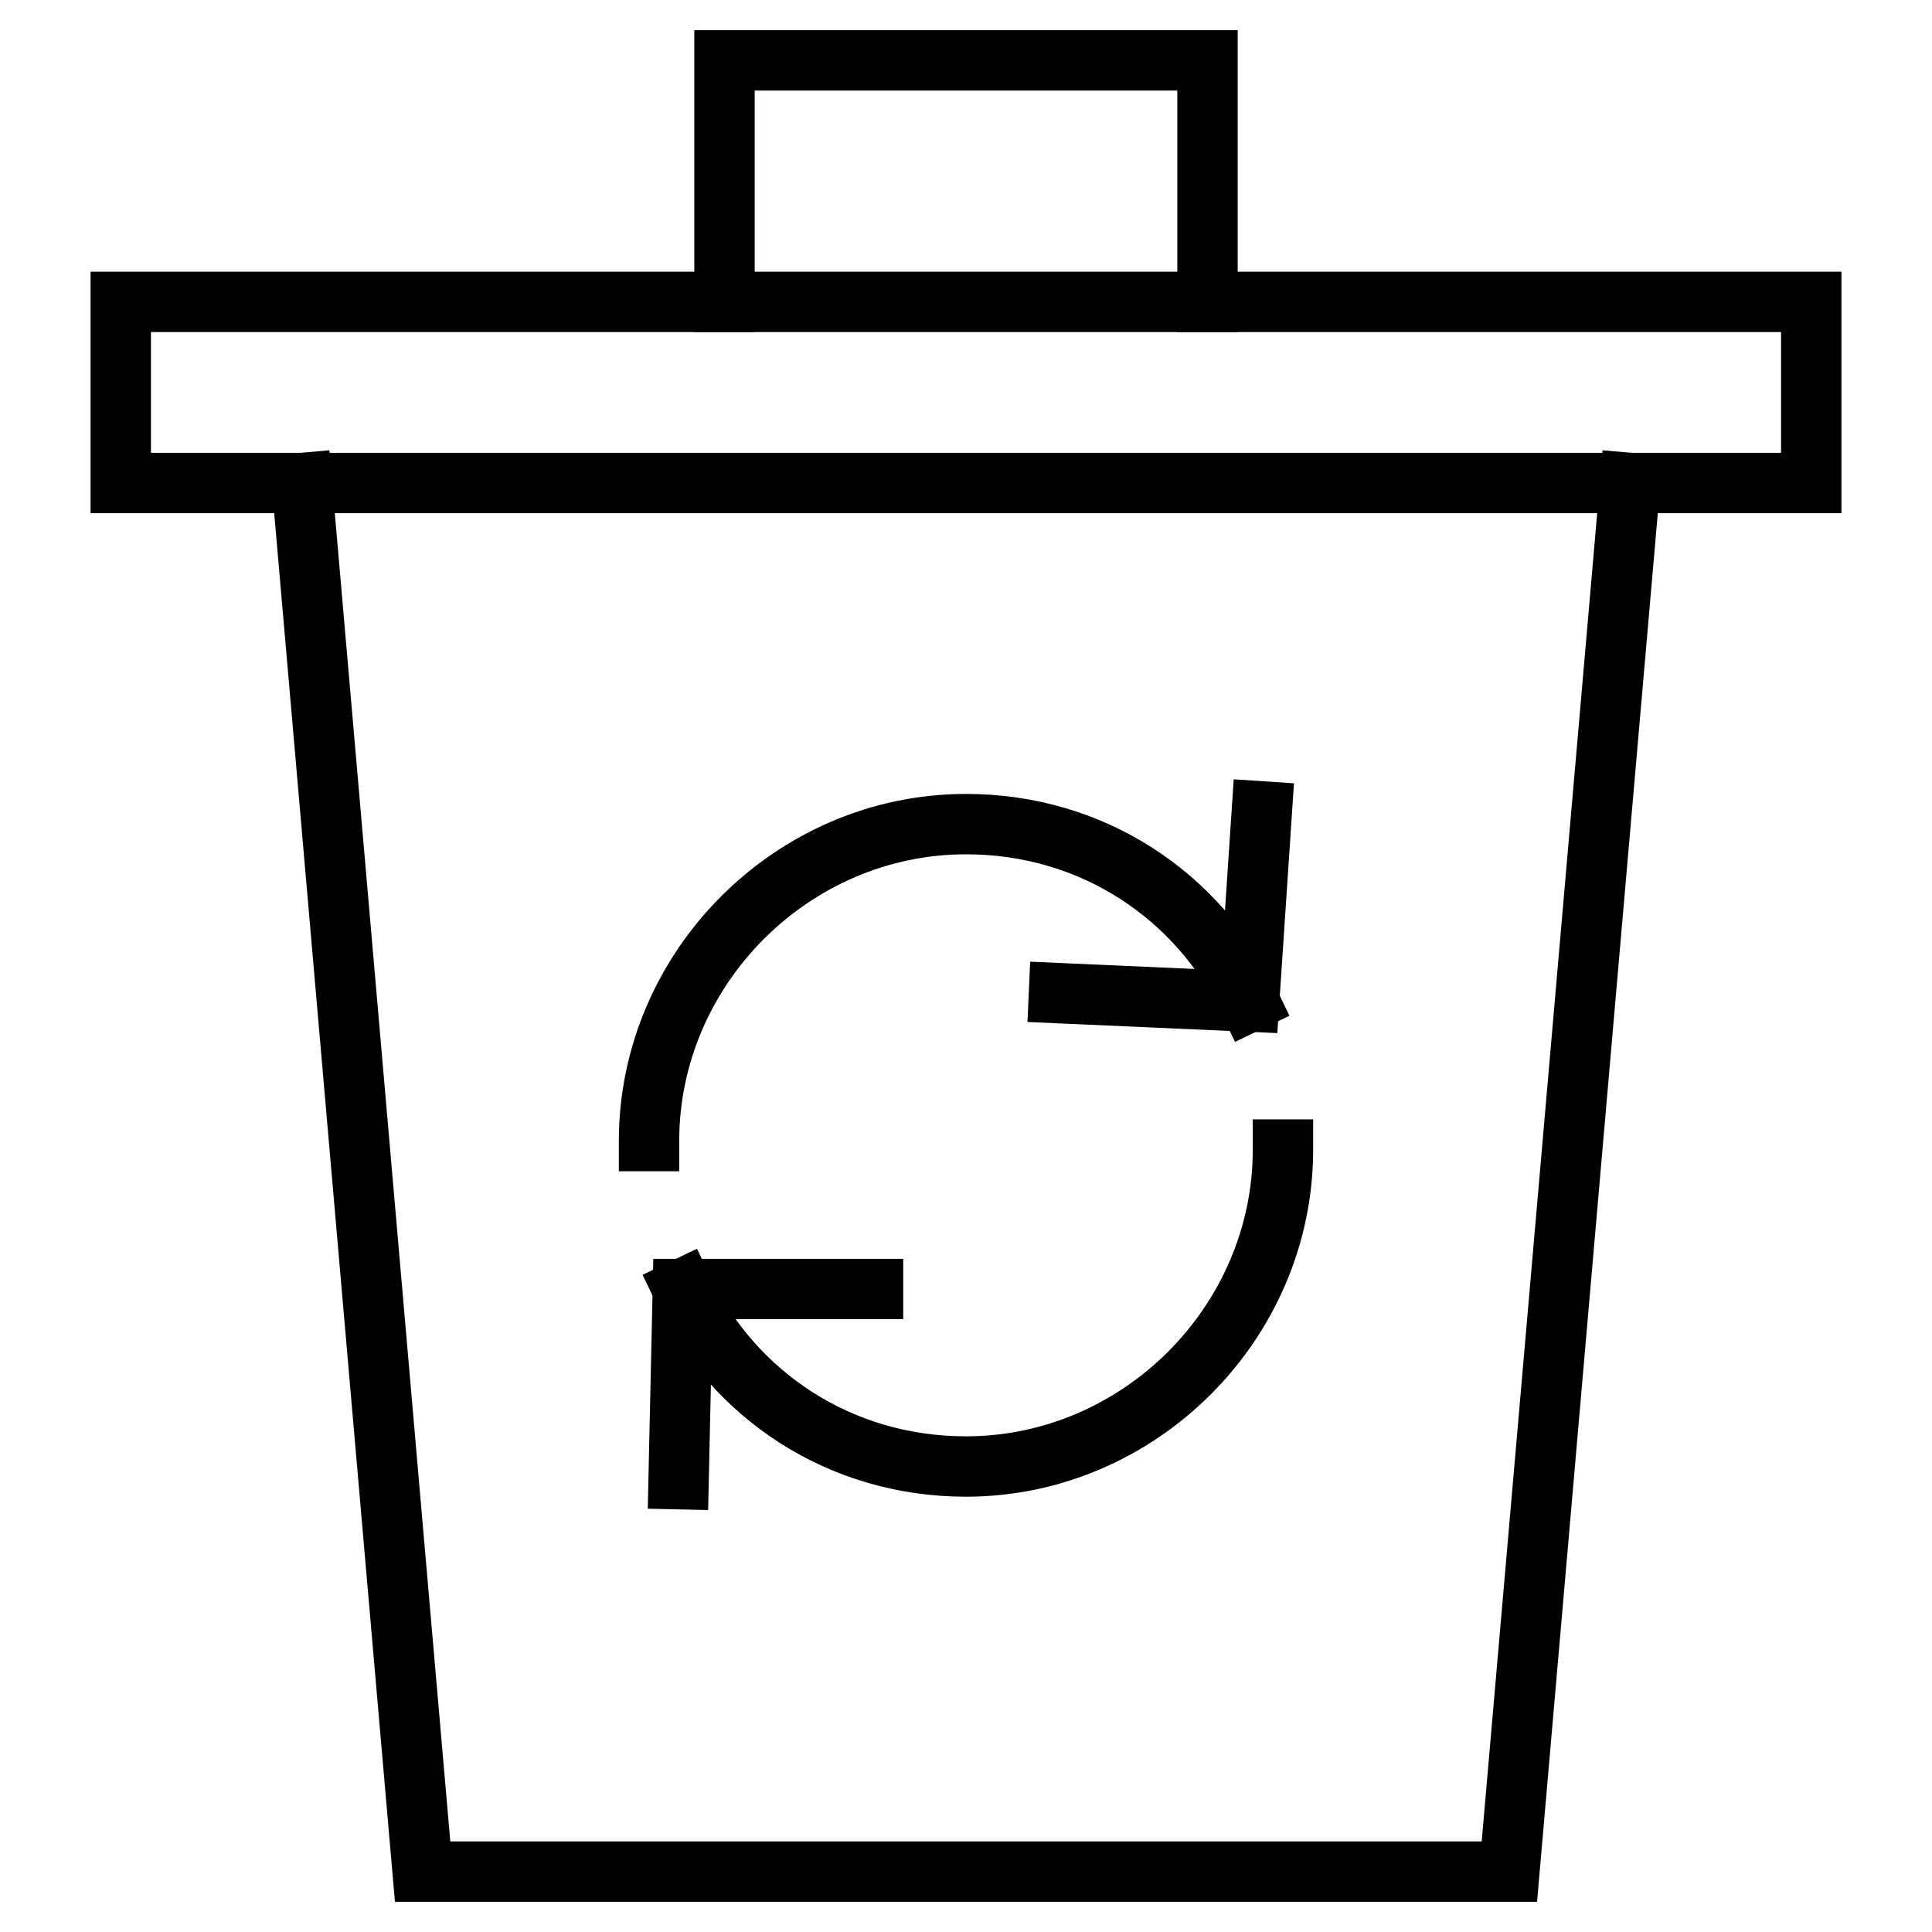
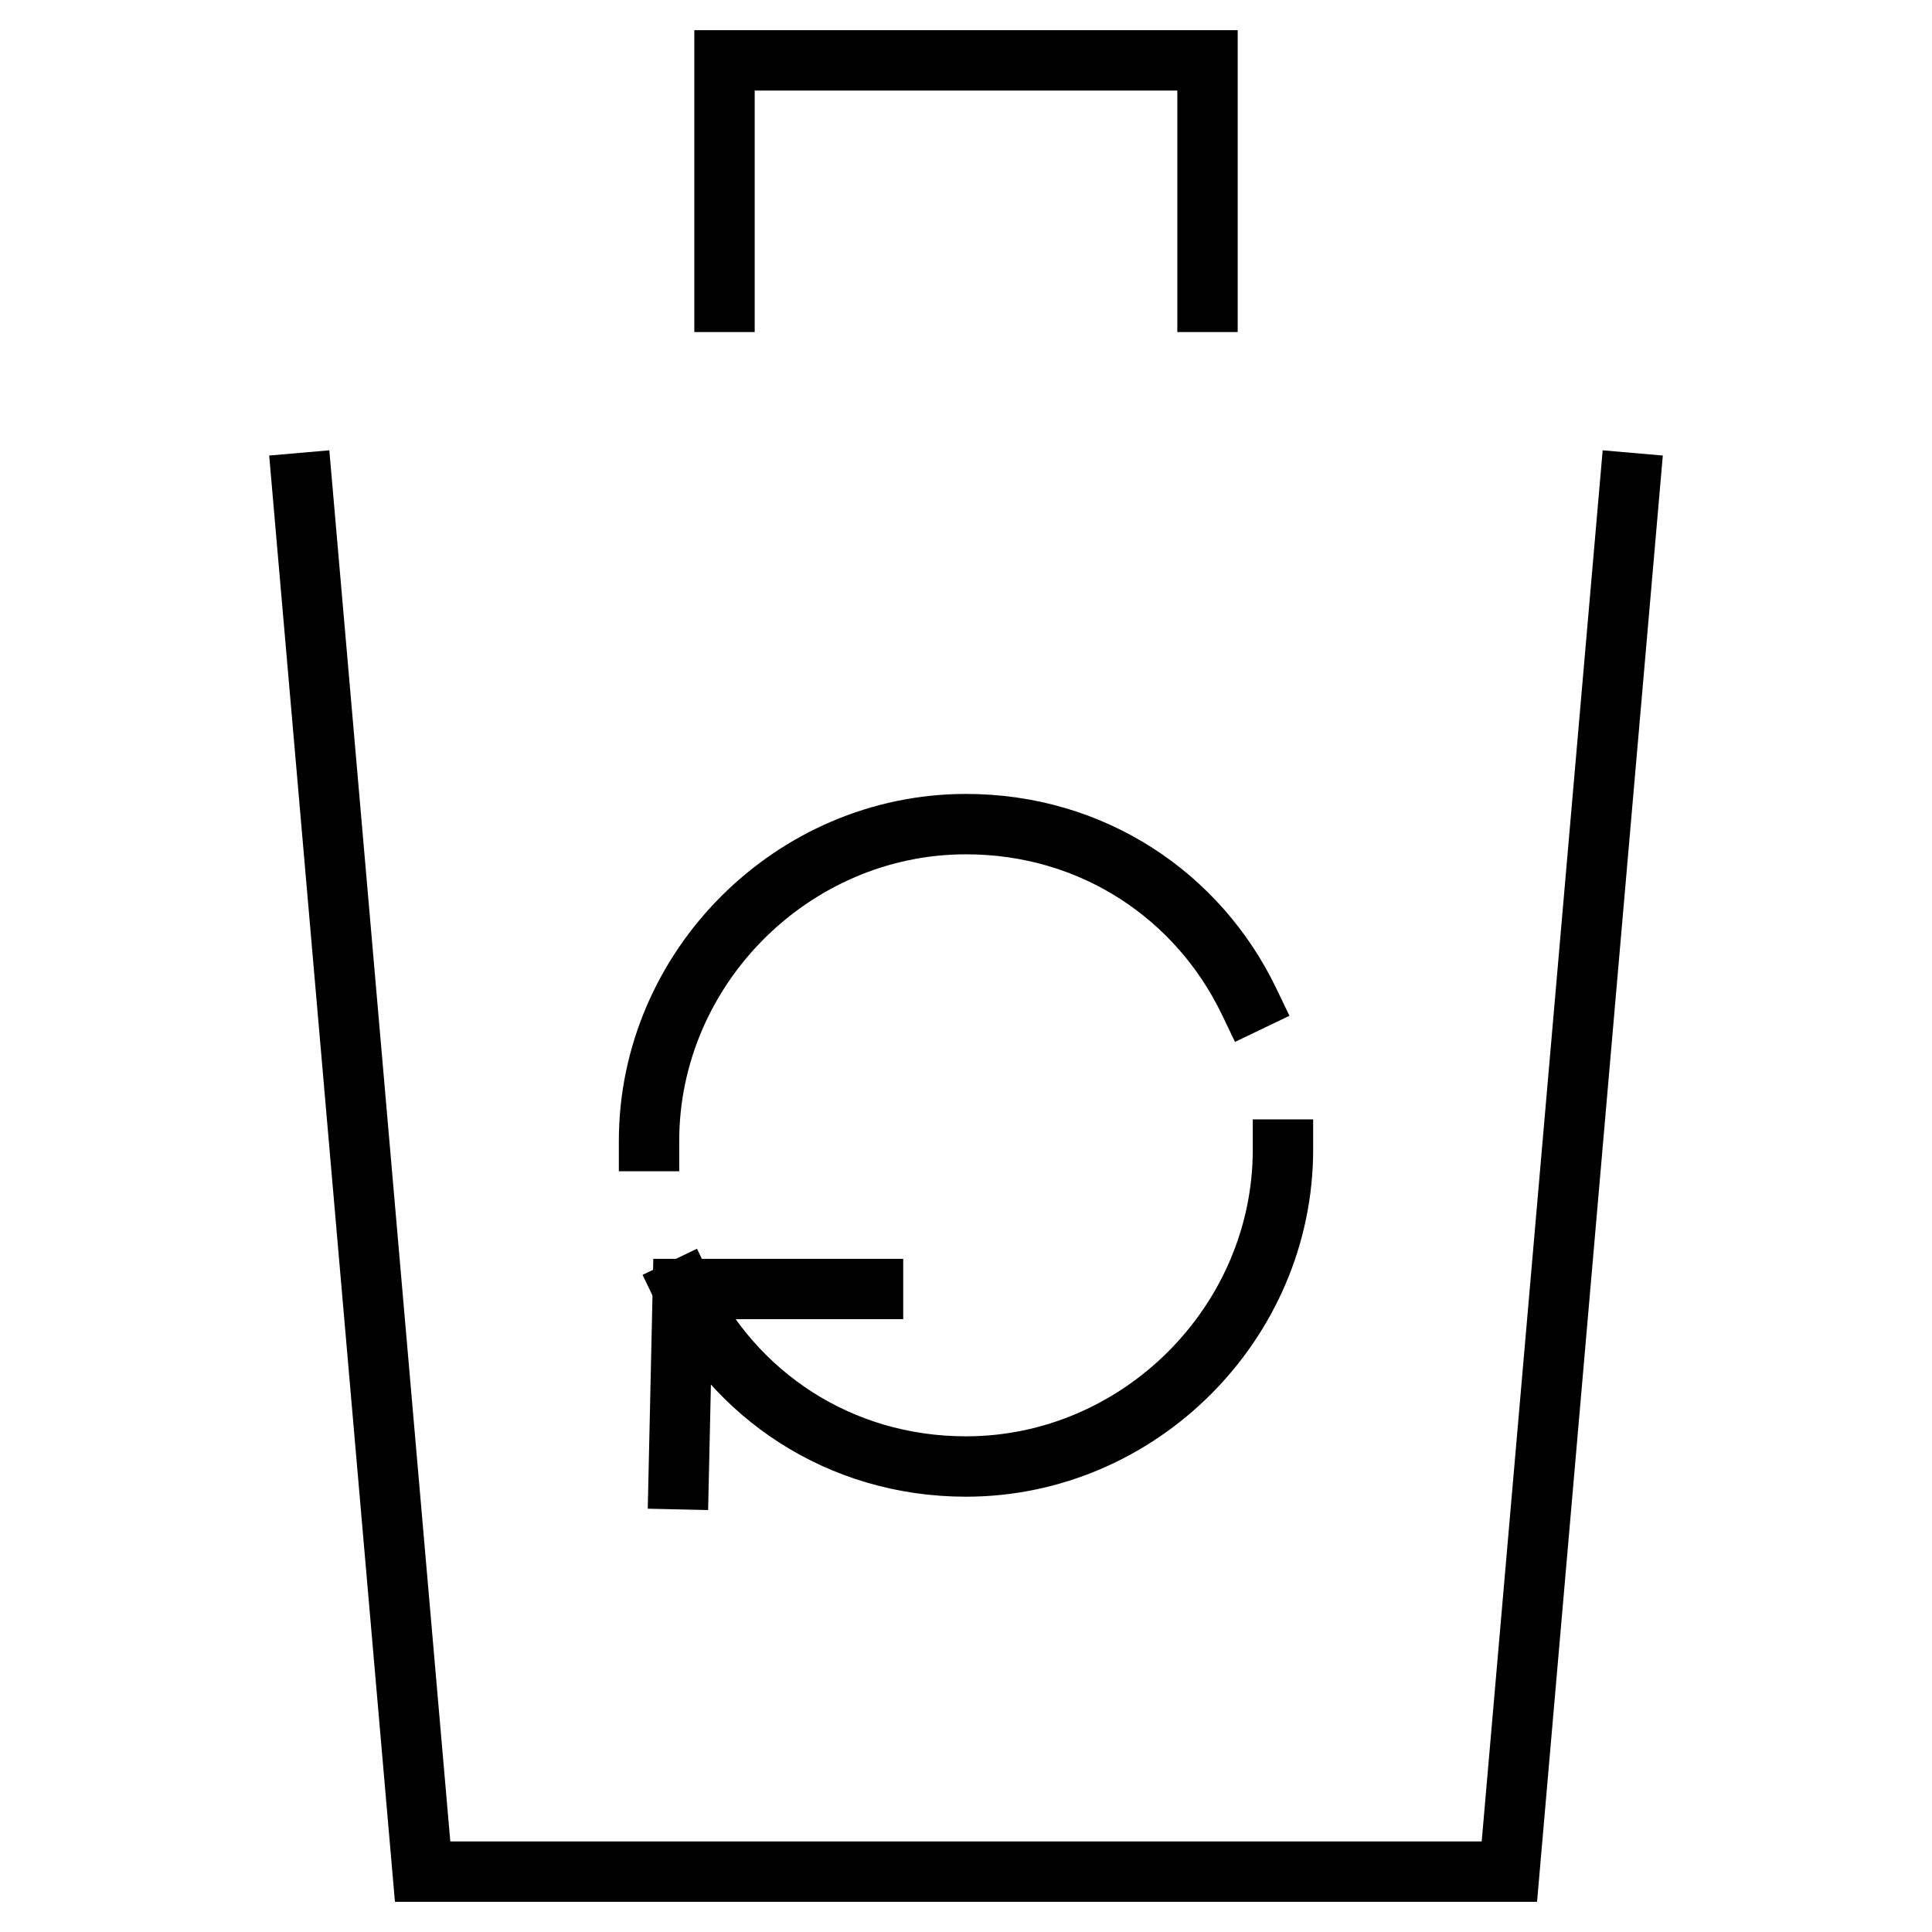
<svg xmlns="http://www.w3.org/2000/svg" viewBox="0 0 64 64">
  <title>waste recycling</title>
  <g stroke-linecap="square" stroke-width="2" fill="none" stroke="currentColor" stroke-linejoin="miter" class="nc-icon-wrapper" stroke-miterlimit="10">
    <path data-cap="butt" d="M21.5,37.8 c0-5.74,4.76-10.5,10.5-10.5c4.2,0,7.7,2.38,9.38,5.88" stroke-linecap="butt" />
    <path data-cap="butt" d="M42.5,38.08 c0,5.74-4.76,10.5-10.5,10.5c-4.2,0-7.7-2.38-9.38-5.88" stroke-linecap="butt" />
-     <polyline points=" 41.8,26.88 41.38,33.18 35.08,32.9 " />
    <polyline points=" 22.48,49 22.62,42.7 28.92,42.7 " />
    <polyline data-cap="butt" points="10,16 14,62 50,62 54,16 " stroke-linecap="butt" />
-     <rect x="4" y="10" width="56" height="6" />
    <polyline points="24,10 24,2 40,2 40,10 " />
  </g>
</svg>